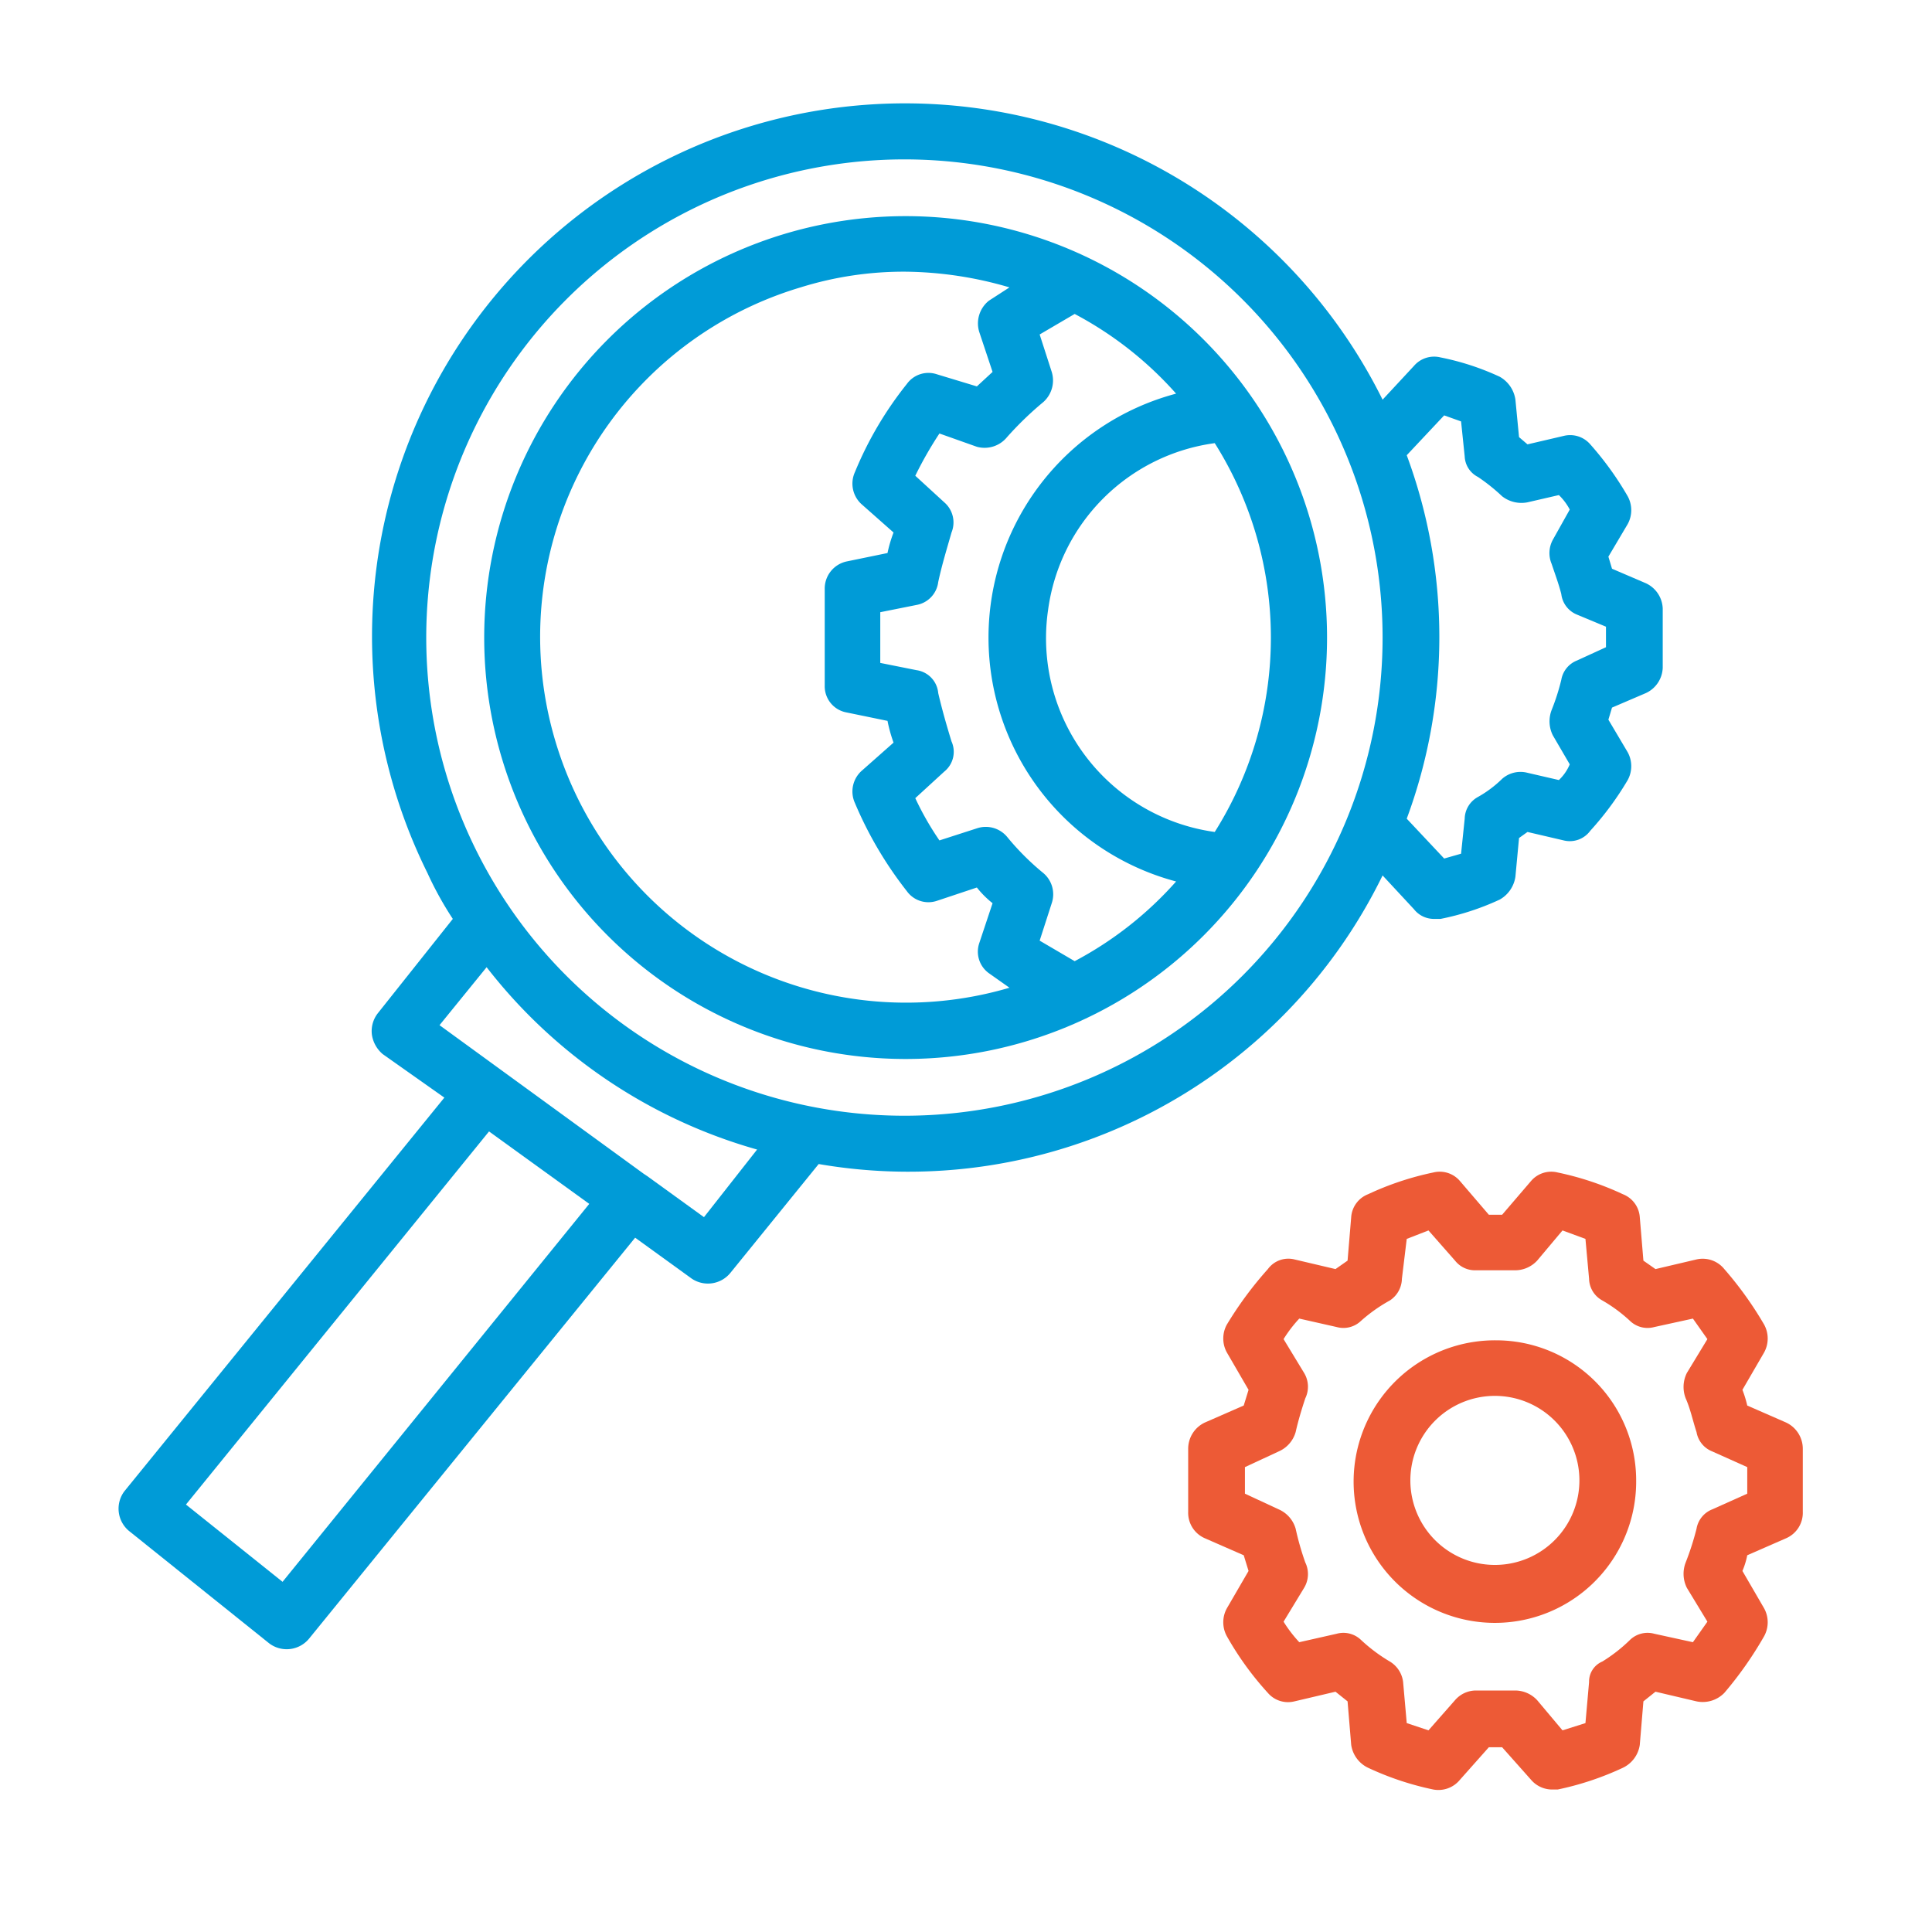
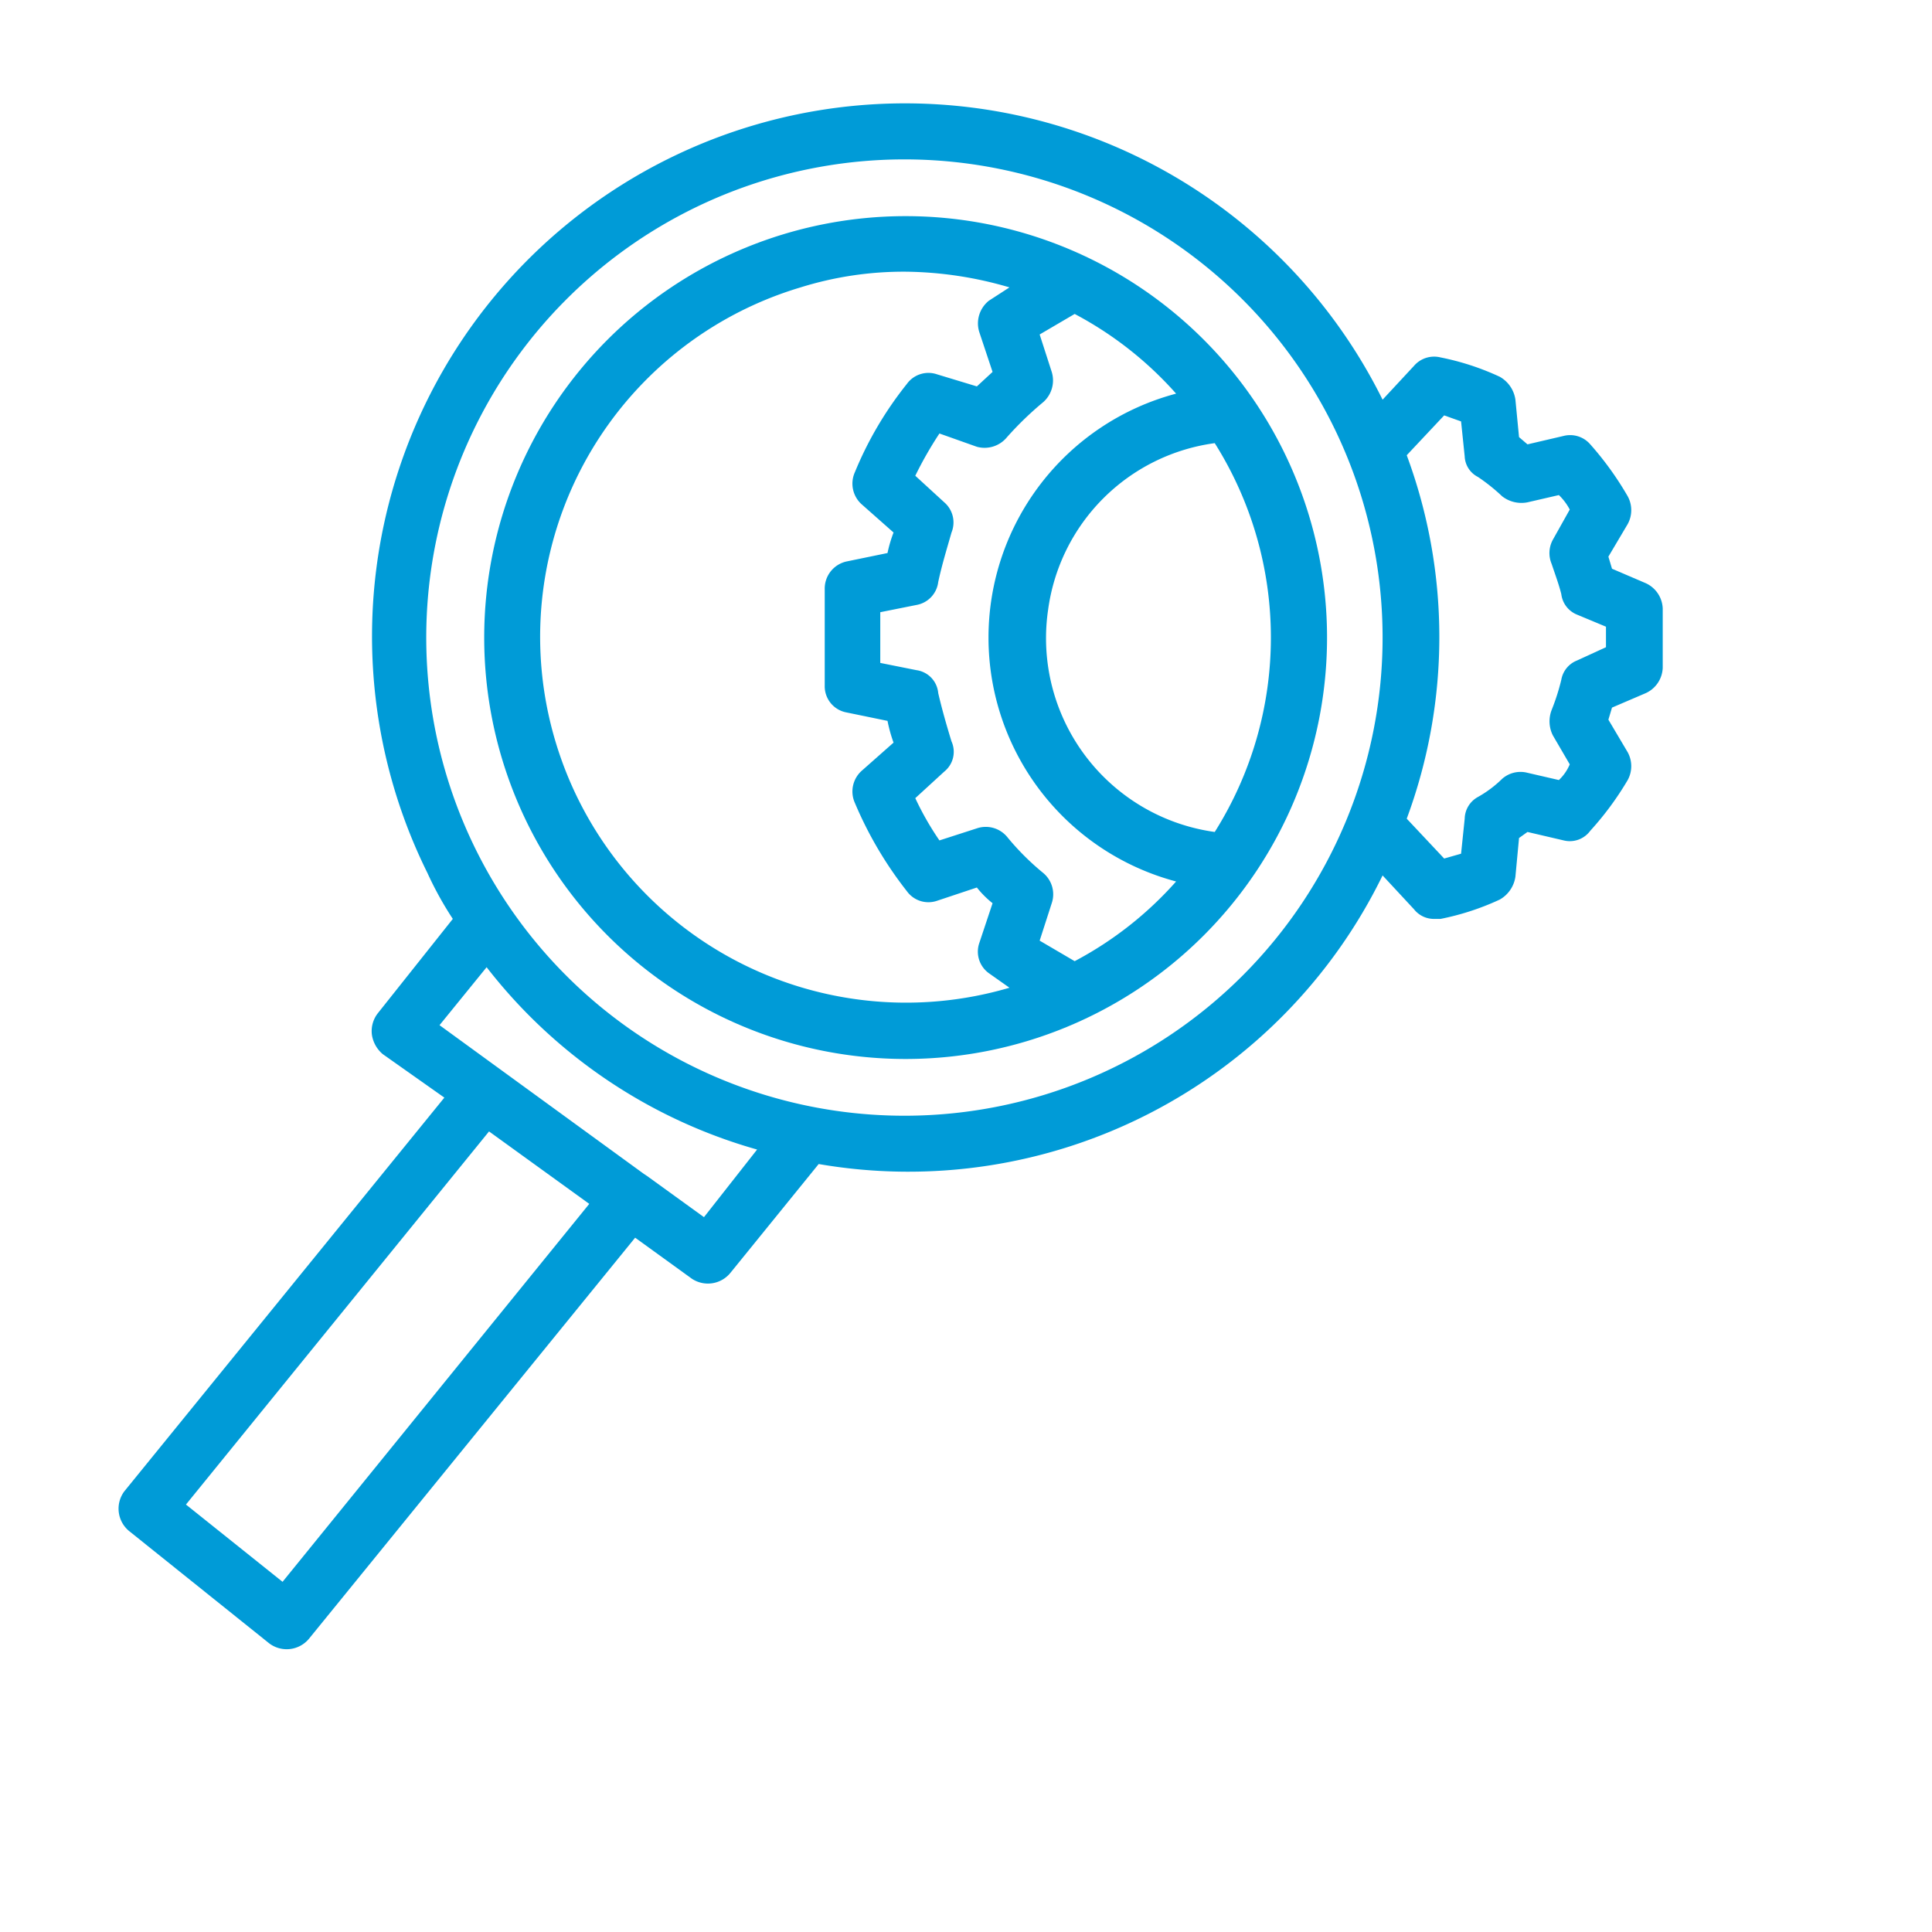
<svg xmlns="http://www.w3.org/2000/svg" id="Layer_1" data-name="Layer 1" width="160" height="160" viewBox="0 0 160 160">
  <title>stb-07</title>
  <g>
-     <path d="M147.9,117.8l-3.2-1.4a9.3,9.3,0,0,0-.4-1.3l1.8-3.1a2.4,2.4,0,0,0,0-2.3,29.7,29.7,0,0,0-3.3-4.6,2.3,2.3,0,0,0-2.3-.8l-3.4.8-1-.7-.3-3.6a2.2,2.2,0,0,0-1.4-1.9,24.5,24.5,0,0,0-5.4-1.8,2.2,2.2,0,0,0-2.2.7l-2.4,2.8h-1.1l-2.4-2.8a2.2,2.2,0,0,0-2.2-.7,24.5,24.5,0,0,0-5.4,1.8,2.2,2.2,0,0,0-1.4,1.9l-.3,3.6-1,.7-3.4-.8a2.1,2.1,0,0,0-2.2.8,30.4,30.4,0,0,0-3.4,4.6,2.4,2.4,0,0,0,0,2.3l1.8,3.1-.4,1.3-3.2,1.4a2.4,2.4,0,0,0-1.4,2.2v5.2a2.3,2.3,0,0,0,1.4,2.2l3.2,1.4.4,1.3-1.8,3.1a2.4,2.4,0,0,0,0,2.3,25.5,25.5,0,0,0,3.4,4.7,2.2,2.2,0,0,0,2.2.7l3.4-.8,1,.8.3,3.6a2.5,2.5,0,0,0,1.4,1.9,24.5,24.5,0,0,0,5.4,1.8,2.3,2.3,0,0,0,2.2-.8l2.4-2.7h1.1l2.4,2.7a2.3,2.3,0,0,0,1.8.8h.4a24.5,24.5,0,0,0,5.4-1.8,2.5,2.5,0,0,0,1.4-1.9l.3-3.6,1-.8,3.4.8a2.5,2.5,0,0,0,2.3-.7,30.6,30.6,0,0,0,3.3-4.7,2.4,2.4,0,0,0,0-2.3l-1.8-3.1a6.5,6.5,0,0,0,.4-1.3l3.2-1.4a2.3,2.3,0,0,0,1.4-2.2V120a2.4,2.4,0,0,0-1.4-2.2m-6.1,7.2a2.1,2.1,0,0,0-1.3,1.6,22.9,22.9,0,0,1-.9,2.8,2.6,2.6,0,0,0,.1,2.1l1.7,2.8-1.2,1.7-3.2-.7a2.1,2.1,0,0,0-2,.5,13,13,0,0,1-2.3,1.8,1.8,1.8,0,0,0-1.1,1.7l-.3,3.4-1.9.6-2.1-2.5a2.5,2.5,0,0,0-1.8-.8h-3.3a2.3,2.3,0,0,0-1.7.8l-2.2,2.5-1.8-.6-.3-3.4a2.3,2.3,0,0,0-1.1-1.7,13.7,13.7,0,0,1-2.4-1.8,2.1,2.1,0,0,0-2-.5l-3.1.7a10.9,10.9,0,0,1-1.3-1.7l1.7-2.8a2.2,2.2,0,0,0,.1-2.1,22.9,22.9,0,0,1-.8-2.8,2.5,2.5,0,0,0-1.4-1.6l-2.8-1.3v-2.2l2.8-1.3a2.5,2.5,0,0,0,1.4-1.6c.2-.9.5-1.9.8-2.8a2.2,2.2,0,0,0-.1-2.1l-1.7-2.8a10.9,10.9,0,0,1,1.3-1.7l3.1.7a2.1,2.1,0,0,0,2-.5,13.1,13.1,0,0,1,2.4-1.7,2.2,2.2,0,0,0,1-1.8l.4-3.3,1.8-.7,2.2,2.5a2.1,2.1,0,0,0,1.7.8h3.3a2.5,2.5,0,0,0,1.8-.8l2.1-2.5,1.9.7.3,3.3a2.1,2.1,0,0,0,1.1,1.8,12.4,12.4,0,0,1,2.3,1.7,2.1,2.1,0,0,0,2,.5l3.2-.7,1.2,1.7-1.7,2.8a2.6,2.6,0,0,0-.1,2.1c.4.9.6,1.9.9,2.8a2.1,2.1,0,0,0,1.3,1.6l2.9,1.3v2.2Z" style="fill: #ed5a36" />
-     <path d="M123.9,111a11.7,11.7,0,1,0,11.6,11.6A11.6,11.6,0,0,0,123.9,111m0,18.6a7,7,0,1,1,6.9-7,7,7,0,0,1-6.9,7" style="fill: #ed5a36" />
    <path d="M75,17.9a34.9,34.9,0,1,0,34.9,34.9A34.9,34.9,0,0,0,75,17.9M46,61.4A30.2,30.2,0,0,1,66.3,23.8,28.7,28.7,0,0,1,75,22.5a31.4,31.4,0,0,1,8.6,1.3l-1.7,1.1a2.4,2.4,0,0,0-.8,2.6l1.1,3.3L80.9,32l-3.3-1a2.2,2.2,0,0,0-2.5.8,29.8,29.8,0,0,0-4.3,7.3,2.3,2.3,0,0,0,.6,2.7L74,44.1a10.9,10.9,0,0,0-.5,1.7l-3.4.7a2.3,2.3,0,0,0-1.8,2.3v8A2.2,2.2,0,0,0,70.1,59l3.4.7a12.1,12.1,0,0,0,.5,1.8l-2.6,2.3a2.3,2.3,0,0,0-.6,2.7,31.8,31.8,0,0,0,4.3,7.3,2.2,2.2,0,0,0,2.5.8l3.3-1.1a8,8,0,0,0,1.3,1.3l-1.1,3.3a2.2,2.2,0,0,0,.8,2.5l1.7,1.2A30.3,30.3,0,0,1,46,61.4M89,79.6l-2.9-1.7,1-3.1a2.3,2.3,0,0,0-.7-2.5,21.3,21.3,0,0,1-3-3,2.3,2.3,0,0,0-2.5-.7l-3.1,1a24.3,24.3,0,0,1-2-3.5l2.4-2.2a2.1,2.1,0,0,0,.6-2.5c-.4-1.3-.8-2.7-1.1-4a2.1,2.1,0,0,0-1.8-1.9l-3-.6V50.7l3-.6a2.2,2.2,0,0,0,1.8-1.9c.3-1.4.7-2.7,1.1-4.1a2.2,2.2,0,0,0-.6-2.5l-2.4-2.2a31.2,31.2,0,0,1,2-3.5L80.9,37a2.4,2.4,0,0,0,2.5-.8,27.6,27.6,0,0,1,3-2.9,2.4,2.4,0,0,0,.7-2.5l-1-3.1L89,26a29.9,29.9,0,0,1,8.4,6.6,20.9,20.9,0,0,0,0,40.4A29.9,29.9,0,0,1,89,79.6M86.8,50.5a16.1,16.1,0,0,1,13.8-13.8,30.2,30.2,0,0,1,0,32.2A16.2,16.2,0,0,1,86.8,50.5" style="fill: #009bd7" />
    <path d="M136.3,48.3l-2.8-1.2-.3-1,1.6-2.7a2.4,2.4,0,0,0,0-2.3,26.1,26.1,0,0,0-3.1-4.3,2.2,2.2,0,0,0-2.2-.7l-3,.7-.7-.6-.3-3.1a2.6,2.6,0,0,0-1.3-1.9,21.6,21.6,0,0,0-4.9-1.6,2.2,2.2,0,0,0-2.2.7l-2.6,2.8A44.1,44.1,0,1,0,35.4,72.3a28.2,28.2,0,0,0,2.1,3.8l-6.2,7.8a2.4,2.4,0,0,0-.5,1.8,2.6,2.6,0,0,0,.9,1.6l5.1,3.6L10.3,123.5a2.4,2.4,0,0,0,.4,3.3h0l11.6,9.3a2.4,2.4,0,0,0,3.3-.4l27-33.2,4.7,3.4a2.4,2.4,0,0,0,3.2-.5l7.3-9a43.7,43.7,0,0,0,46.7-23.9l2.6,2.8a2.1,2.1,0,0,0,1.7.8h.5a21.6,21.6,0,0,0,4.9-1.6,2.6,2.6,0,0,0,1.3-1.9l.3-3.2.7-.5,3,.7a2.1,2.1,0,0,0,2.2-.8,25.3,25.3,0,0,0,3.1-4.2,2.4,2.4,0,0,0,0-2.3l-1.6-2.7.3-1,2.8-1.2a2.4,2.4,0,0,0,1.4-2.1V50.4a2.4,2.4,0,0,0-1.4-2.1M23.4,131l-8-6.4L40.5,93.7l8.3,6Zm34.9-30.2-4.7-3.4-.3-.2L36.4,84.9l3.9-4.8A43.2,43.2,0,0,0,62.7,95.2ZM75,92.4a39.6,39.6,0,1,1,39.5-39.6A39.6,39.6,0,0,1,75,92.4m58-38.8-2.4,1.1a2.1,2.1,0,0,0-1.3,1.6,18.3,18.3,0,0,1-.8,2.5,2.6,2.6,0,0,0,.1,2.1l1.4,2.4a3.8,3.8,0,0,1-.9,1.3l-2.6-.6a2.3,2.3,0,0,0-2.1.5,9.5,9.5,0,0,1-2,1.5,2.1,2.1,0,0,0-1.1,1.8l-.3,2.9-1.4.4-3.1-3.3a43.3,43.3,0,0,0,0-30.1l3.1-3.3,1.4.5.3,2.9a2,2,0,0,0,1.1,1.7,15.6,15.6,0,0,1,2,1.6,2.6,2.6,0,0,0,2.1.5l2.6-.6a4.7,4.7,0,0,1,.9,1.2l-1.4,2.5a2.3,2.3,0,0,0-.1,2c.3.9.6,1.7.8,2.5a2.1,2.1,0,0,0,1.3,1.7l2.4,1Z" style="fill: #009bd7" />
  </g>
</svg>